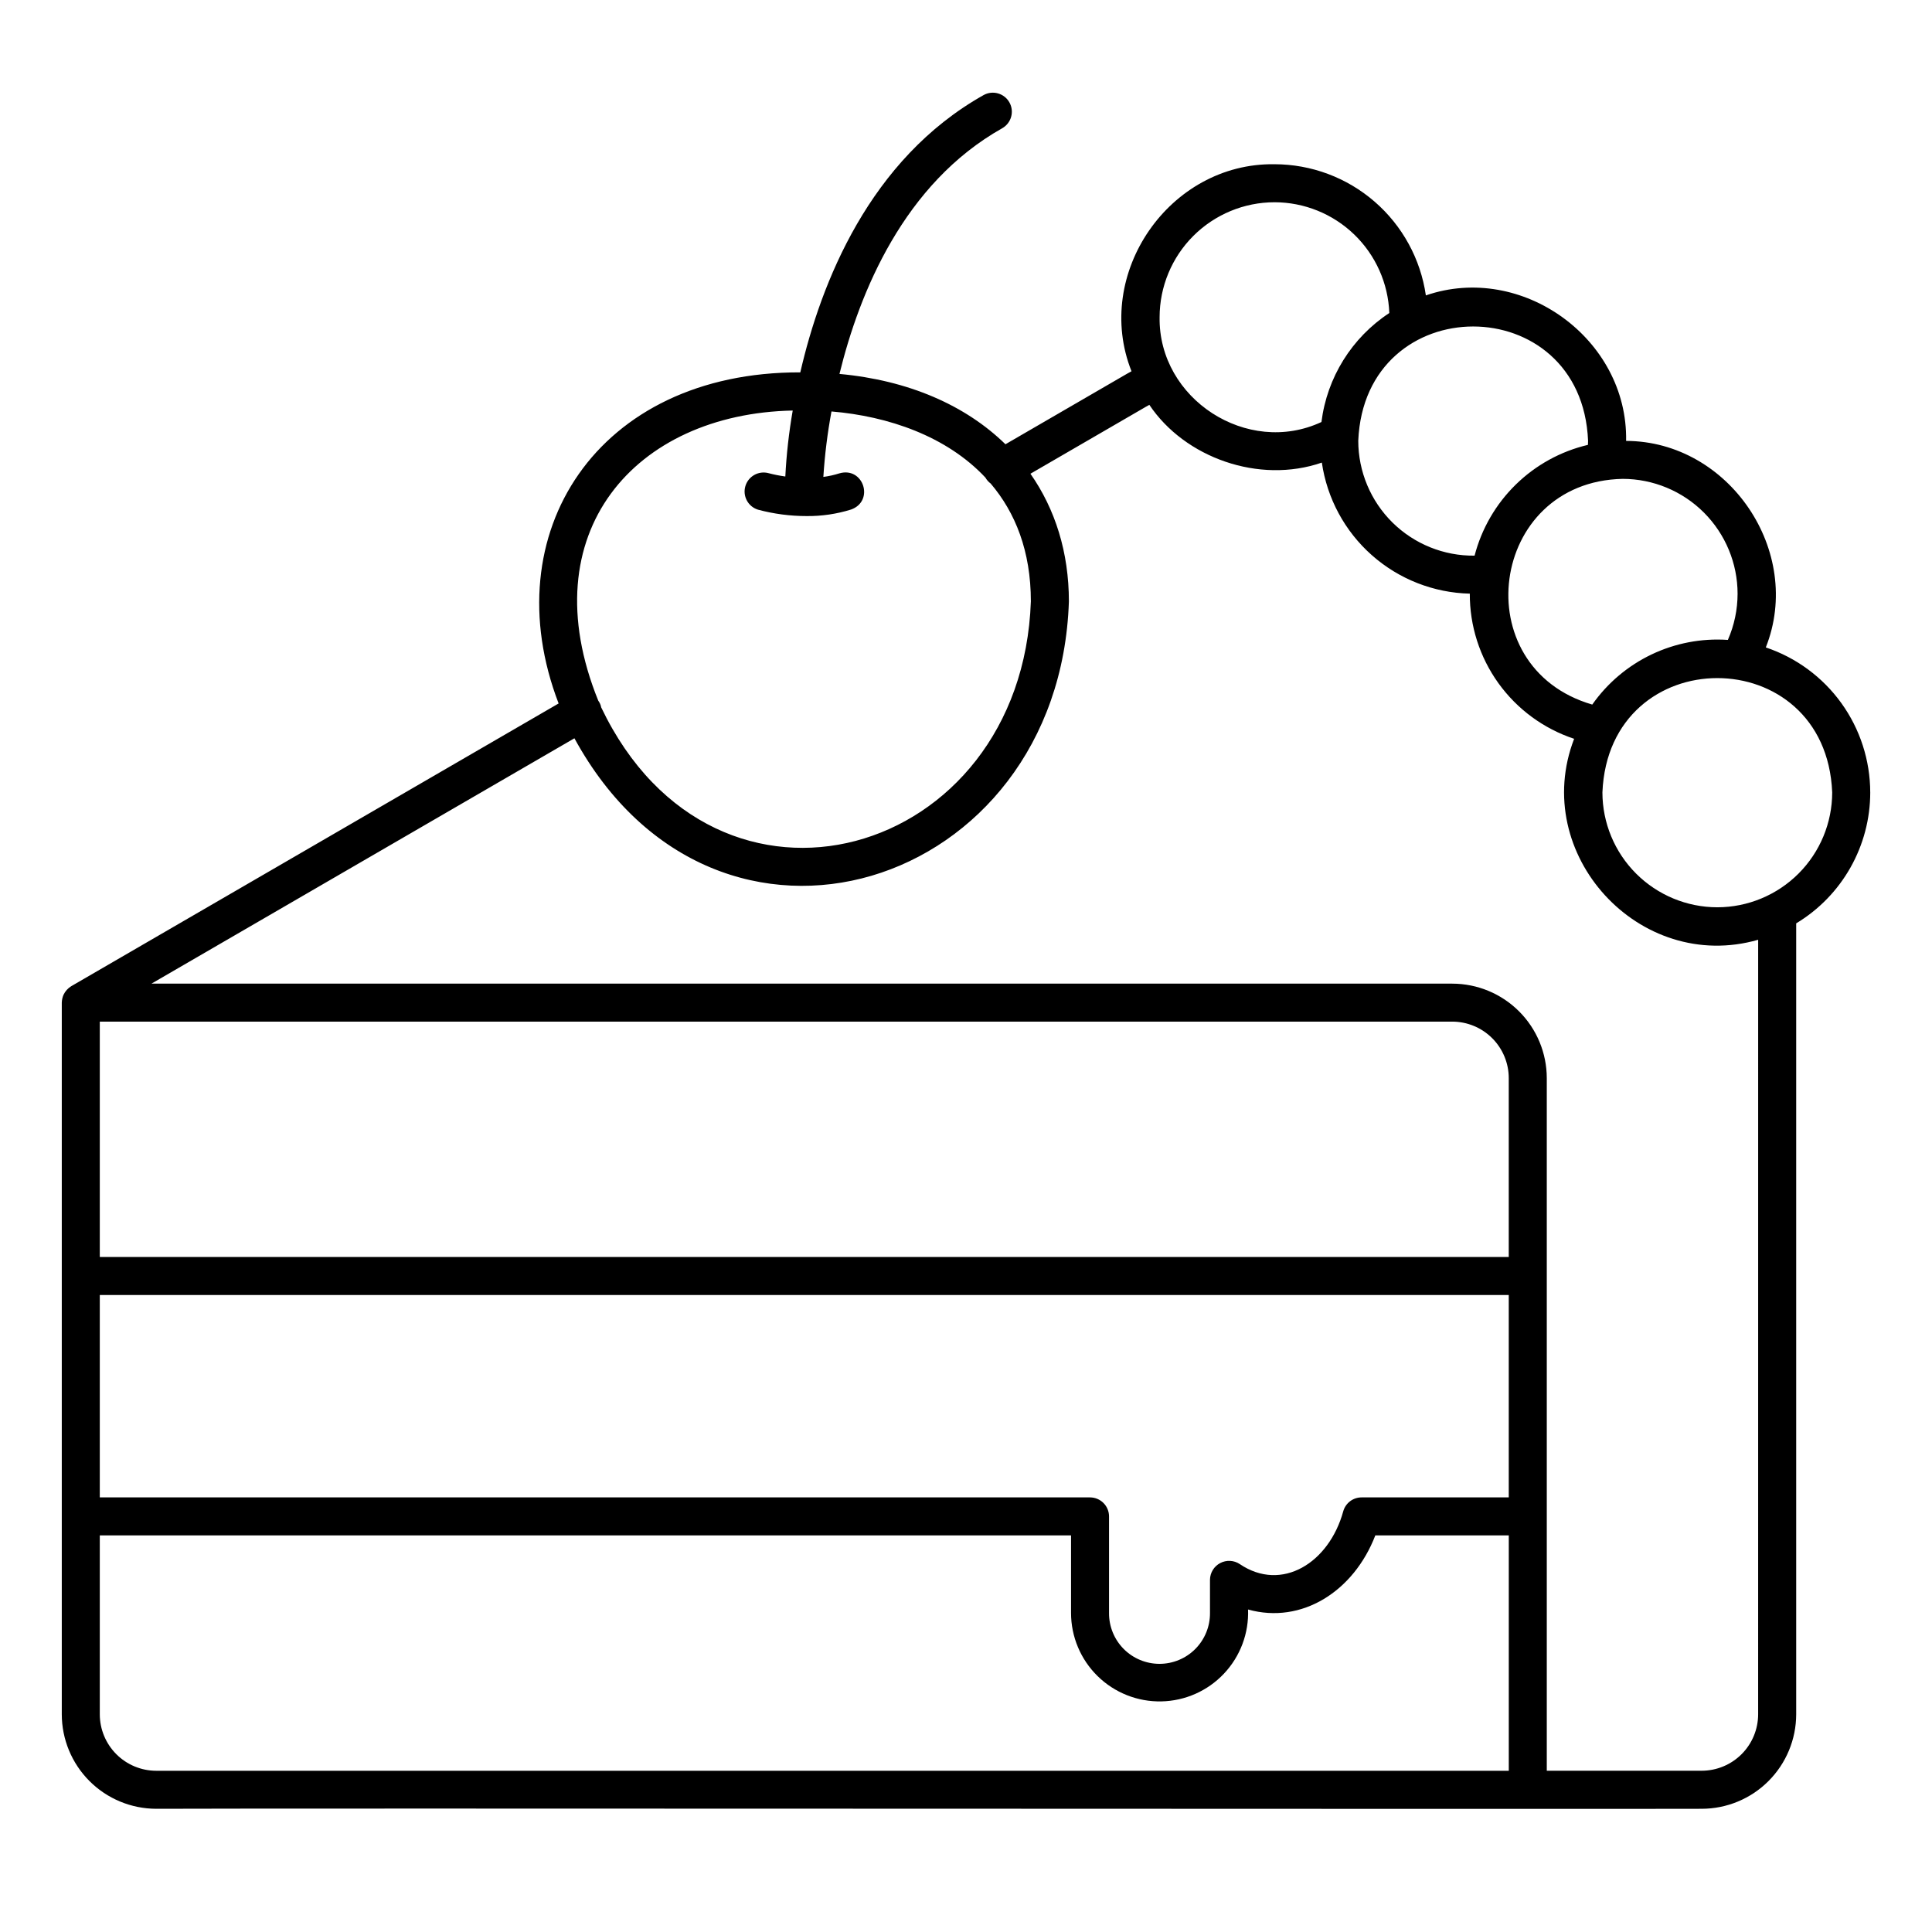
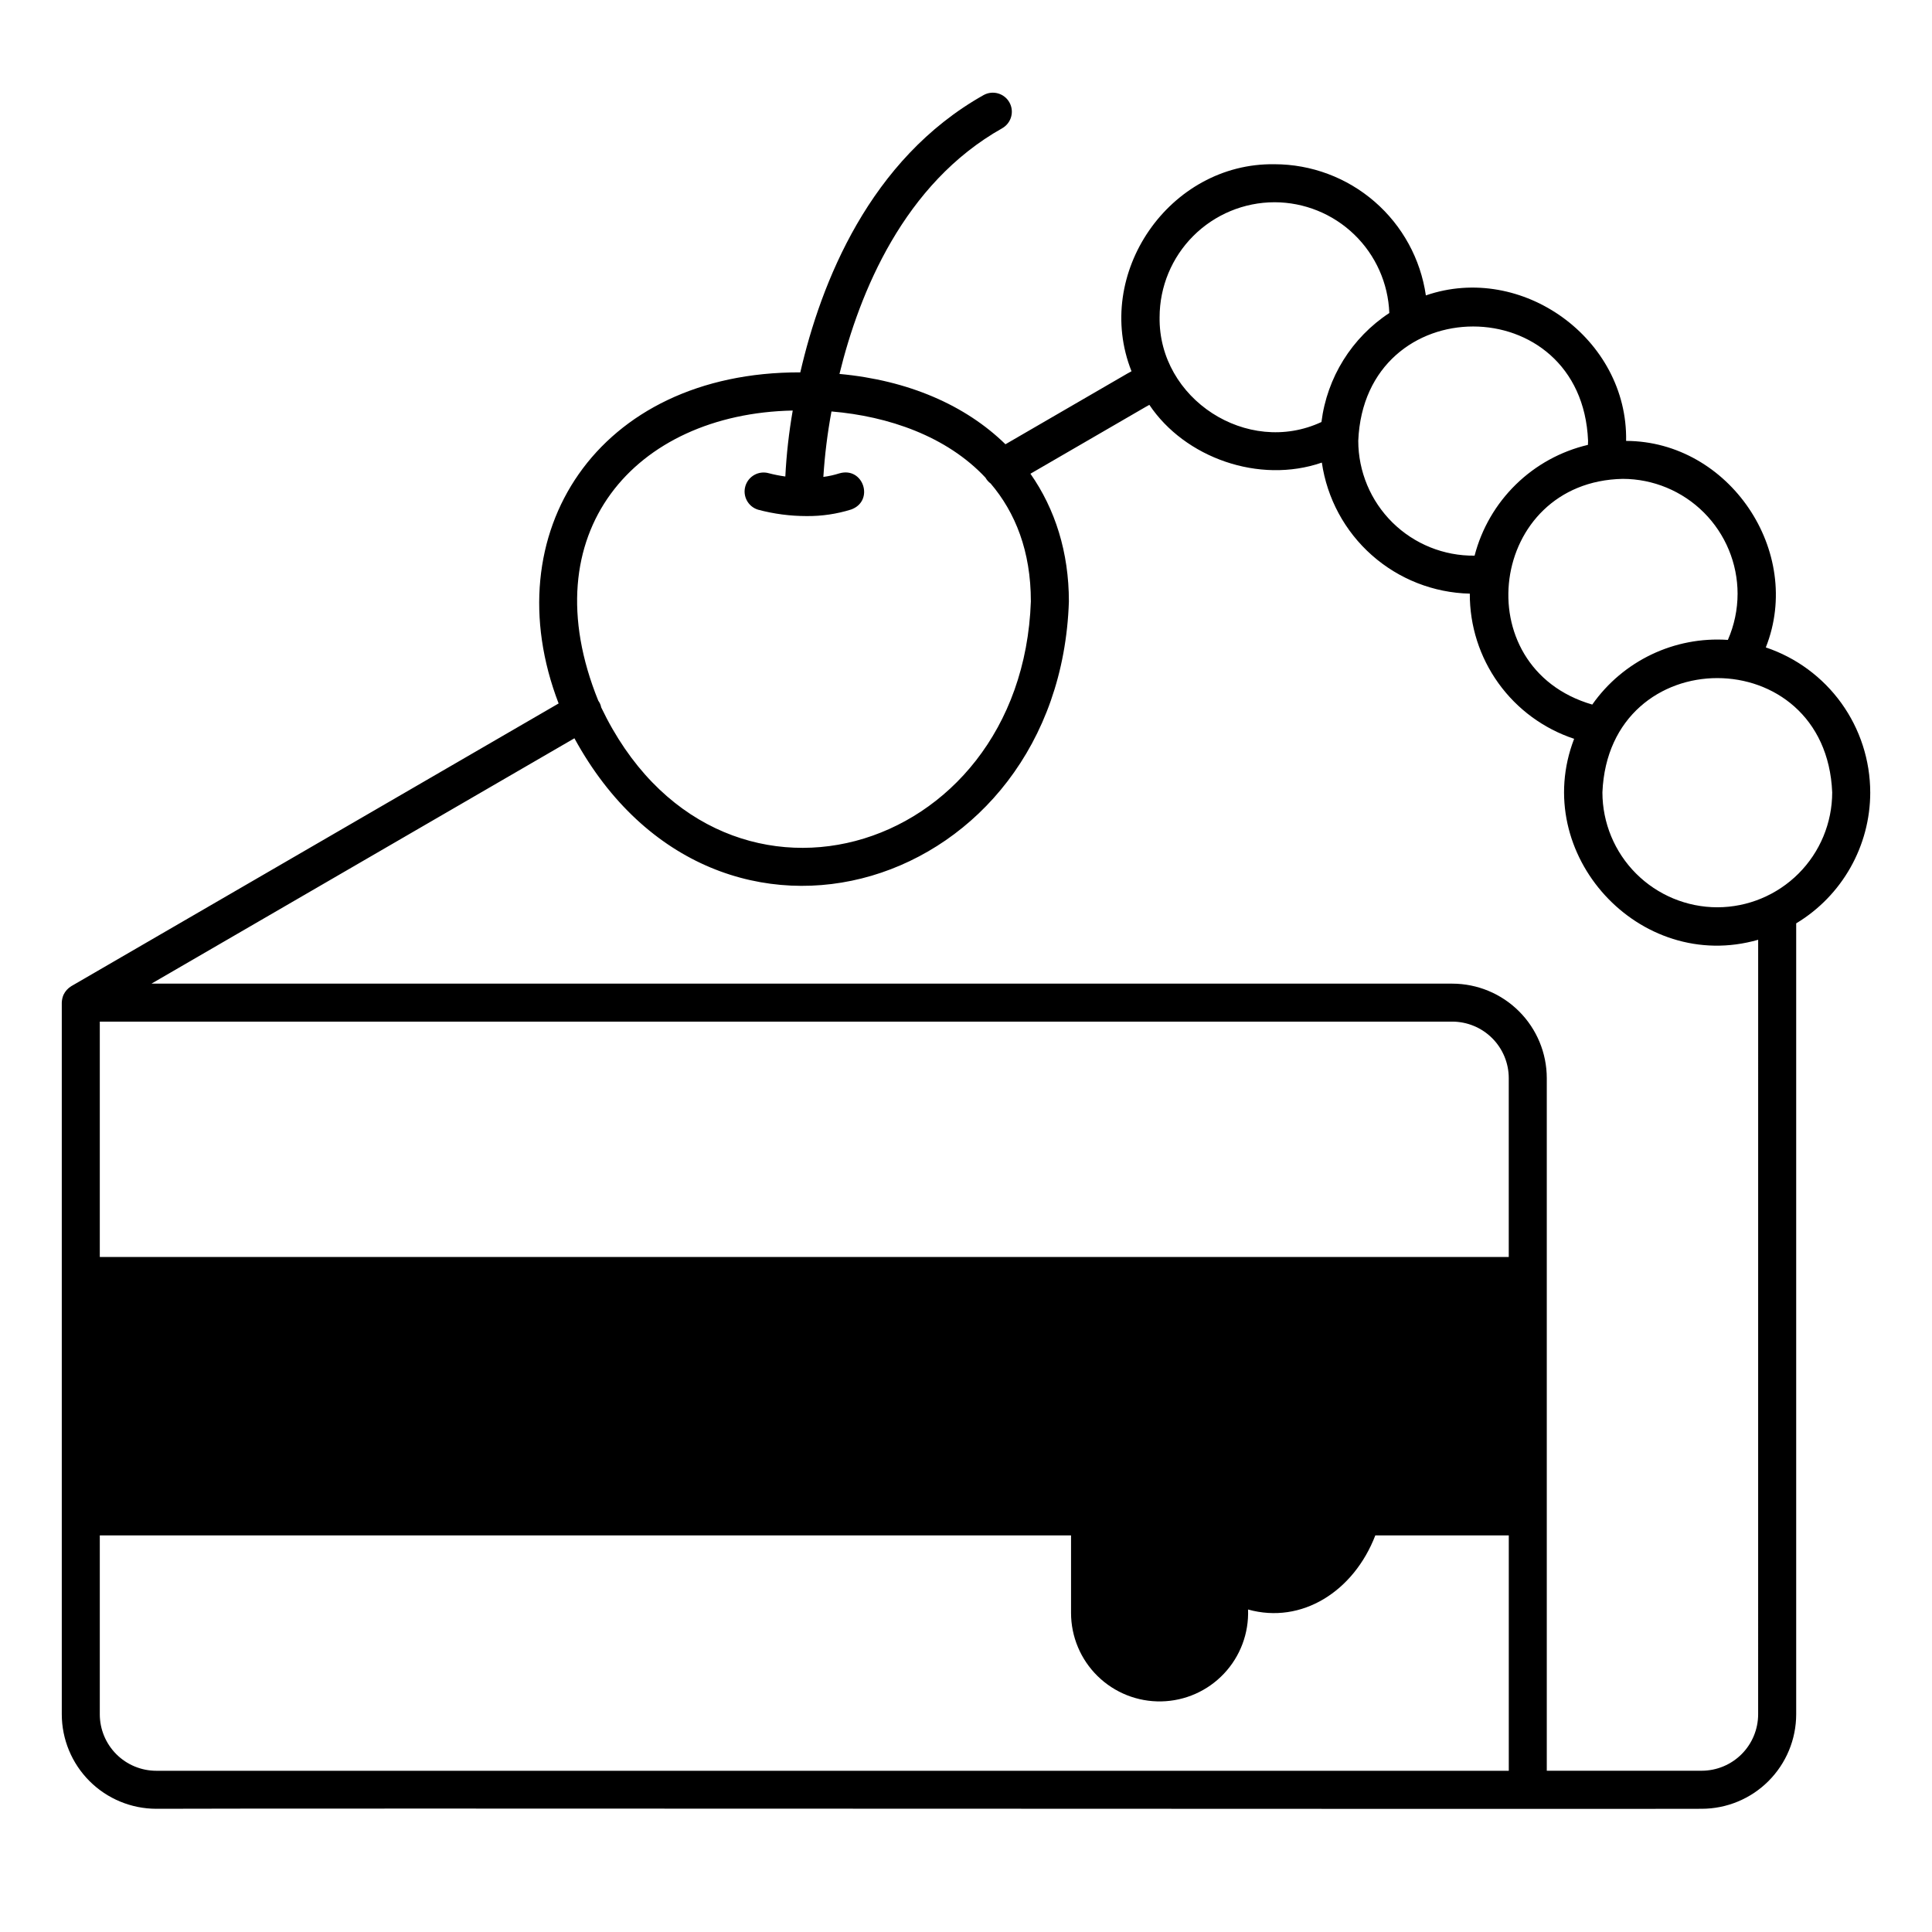
<svg xmlns="http://www.w3.org/2000/svg" fill="#000000" width="800px" height="800px" version="1.1" viewBox="144 144 512 512">
-   <path d="m639.63 354c-0.012-8.496-2.688-16.773-7.652-23.668-4.965-6.891-11.969-12.055-20.02-14.758 10.078-25.406-9.738-54.652-37.023-54.727 0.504-27.039-27.598-47.336-53.062-38.562h-0.004c-1.398-9.645-6.219-18.465-13.586-24.848-7.363-6.383-16.777-9.902-26.523-9.914-27.871-0.422-48.156 29.043-37.898 54.867-0.387 0.215-0.77 0.414-1.156 0.637l-32.25 18.707c-10.598-10.355-25.727-16.961-43.988-18.637 5.305-21.664 17.086-50.473 43.141-65.117h-0.004c2.406-1.375 3.254-4.434 1.898-6.848-1.359-2.414-4.41-3.281-6.836-1.938-30.266 17.012-43.125 49.793-48.578 73.484-53.859-0.137-81.336 42.742-64.047 87.746l-129.16 74.926c-0.887 0.543-1.598 1.336-2.047 2.277-0.281 0.656-0.438 1.363-0.461 2.082v188.59c0.008 6.641 2.648 13.008 7.344 17.703 4.695 4.695 11.062 7.336 17.703 7.344 29.57-0.172 389.2 0.121 409.55 0 6.637-0.008 13.004-2.648 17.695-7.344 4.695-4.695 7.336-11.059 7.344-17.695v-209.61c12.172-7.328 19.617-20.496 19.625-34.707zm-35.152-52.648c-0.008 4.211-0.883 8.375-2.574 12.23-14.152-0.969-27.781 5.531-35.938 17.137-33.871-9.855-27.355-59.109 8.07-59.816 8.07 0.012 15.809 3.223 21.516 8.93 5.707 5.711 8.918 13.449 8.926 21.52zm-39.621-40.535c0 0.363-0.027 0.719-0.039 1.082v-0.004c-7.207 1.699-13.809 5.328-19.102 10.504-5.293 5.172-9.074 11.691-10.934 18.855-8.137 0.094-15.973-3.07-21.766-8.785-5.789-5.719-9.051-13.516-9.062-21.652 1.672-40.395 59.234-40.387 60.902 0zm-83.098-63.219c7.883 0.012 15.453 3.074 21.125 8.547 5.672 5.473 9.004 12.93 9.297 20.809-9.938 6.527-16.512 17.086-17.984 28.883-19.625 9.168-43.227-6.106-42.891-27.789 0.012-8.07 3.223-15.812 8.93-21.52 5.711-5.707 13.449-8.922 21.523-8.93zm-127.68 55.199c-1.008 5.781-1.664 11.617-1.961 17.48-1.484-0.203-2.953-0.492-4.398-0.871-2.652-0.742-5.41 0.785-6.191 3.43-0.777 2.641 0.715 5.422 3.348 6.234 4.203 1.129 8.543 1.695 12.895 1.695 3.992 0.039 7.961-0.547 11.773-1.734 6.266-2.254 3.285-11.445-3.113-9.582h-0.004c-1.379 0.438-2.793 0.75-4.231 0.941 0.367-5.82 1.086-11.613 2.152-17.348 15.059 1.258 30.531 6.555 40.809 17.539v0.004c0.344 0.609 0.812 1.141 1.379 1.555 6.535 7.684 10.652 17.922 10.652 31.234-2.391 68.355-83.547 91.562-113.86 28.102l-0.004 0.004c-0.117-0.648-0.383-1.258-0.773-1.781-18.074-44.535 9.734-76.051 51.527-76.902zm78.797 288.03h-262.43v-53.637h373.39v53.637h-39.012c-2.262 0-4.242 1.508-4.852 3.684-3.746 13.664-16.285 21.516-27.422 13.988-1.547-1.035-3.535-1.137-5.18-0.27-1.648 0.863-2.688 2.562-2.711 4.422v8.793c0.031 3.566-1.363 7-3.875 9.535-2.512 2.535-5.934 3.957-9.504 3.957-3.566 0-6.988-1.422-9.5-3.957-2.512-2.535-3.906-5.969-3.875-9.535v-25.578c0-1.336-0.531-2.617-1.477-3.562-0.945-0.945-2.227-1.477-3.562-1.477zm110.96-63.715-373.39 0.004v-62.371l358.42-0.004c3.969 0.008 7.777 1.586 10.582 4.394 2.809 2.809 4.387 6.617 4.387 10.586zm-373.39 121.19v-47.398h257.39v20.539c0.004 6.301 2.539 12.332 7.039 16.742 4.496 4.41 10.578 6.828 16.879 6.703 6.297-0.121 12.281-2.769 16.605-7.352 4.324-4.578 6.625-10.707 6.387-17 14.23 3.969 28.012-4.805 33.723-19.633h35.375v62.371h-358.43c-3.969-0.004-7.777-1.582-10.582-4.391-2.805-2.809-4.387-6.613-4.387-10.582zm439.48 0c-0.004 3.965-1.582 7.769-4.387 10.574-2.805 2.805-6.609 4.383-10.578 4.387h-41.047v-183.54c-0.008-6.641-2.648-13.008-7.344-17.703-4.695-4.695-11.062-7.336-17.703-7.344h-344.73l112.09-65.023c37.723 69.113 128.55 40.133 131.04-36.273 0-13-3.629-24.461-10.191-33.836l30.68-17.793c0.281-0.164 0.555-0.301 0.836-0.461 9.383 14.008 29.078 21.047 45.711 15.301 1.379 9.488 6.074 18.184 13.25 24.539 7.18 6.356 16.375 9.969 25.961 10.191-0.039 8.508 2.613 16.812 7.578 23.723 4.969 6.91 11.992 12.07 20.07 14.746-11.762 30.523 17.293 62.297 48.77 53.258zm-10.82-213.86c-8.074-0.012-15.812-3.223-21.523-8.93-5.707-5.707-8.918-13.445-8.926-21.52 1.672-40.391 59.23-40.383 60.895 0-0.008 8.07-3.219 15.812-8.926 21.52-5.711 5.707-13.449 8.918-21.52 8.93z" />
+   <path d="m639.63 354c-0.012-8.496-2.688-16.773-7.652-23.668-4.965-6.891-11.969-12.055-20.02-14.758 10.078-25.406-9.738-54.652-37.023-54.727 0.504-27.039-27.598-47.336-53.062-38.562h-0.004c-1.398-9.645-6.219-18.465-13.586-24.848-7.363-6.383-16.777-9.902-26.523-9.914-27.871-0.422-48.156 29.043-37.898 54.867-0.387 0.215-0.77 0.414-1.156 0.637l-32.25 18.707c-10.598-10.355-25.727-16.961-43.988-18.637 5.305-21.664 17.086-50.473 43.141-65.117h-0.004c2.406-1.375 3.254-4.434 1.898-6.848-1.359-2.414-4.41-3.281-6.836-1.938-30.266 17.012-43.125 49.793-48.578 73.484-53.859-0.137-81.336 42.742-64.047 87.746l-129.16 74.926c-0.887 0.543-1.598 1.336-2.047 2.277-0.281 0.656-0.438 1.363-0.461 2.082v188.59c0.008 6.641 2.648 13.008 7.344 17.703 4.695 4.695 11.062 7.336 17.703 7.344 29.57-0.172 389.2 0.121 409.55 0 6.637-0.008 13.004-2.648 17.695-7.344 4.695-4.695 7.336-11.059 7.344-17.695v-209.61c12.172-7.328 19.617-20.496 19.625-34.707zm-35.152-52.648c-0.008 4.211-0.883 8.375-2.574 12.23-14.152-0.969-27.781 5.531-35.938 17.137-33.871-9.855-27.355-59.109 8.07-59.816 8.07 0.012 15.809 3.223 21.516 8.93 5.707 5.711 8.918 13.449 8.926 21.52zm-39.621-40.535c0 0.363-0.027 0.719-0.039 1.082v-0.004c-7.207 1.699-13.809 5.328-19.102 10.504-5.293 5.172-9.074 11.691-10.934 18.855-8.137 0.094-15.973-3.07-21.766-8.785-5.789-5.719-9.051-13.516-9.062-21.652 1.672-40.395 59.234-40.387 60.902 0zm-83.098-63.219c7.883 0.012 15.453 3.074 21.125 8.547 5.672 5.473 9.004 12.93 9.297 20.809-9.938 6.527-16.512 17.086-17.984 28.883-19.625 9.168-43.227-6.106-42.891-27.789 0.012-8.07 3.223-15.812 8.93-21.52 5.711-5.707 13.449-8.922 21.523-8.93zm-127.68 55.199c-1.008 5.781-1.664 11.617-1.961 17.48-1.484-0.203-2.953-0.492-4.398-0.871-2.652-0.742-5.41 0.785-6.191 3.43-0.777 2.641 0.715 5.422 3.348 6.234 4.203 1.129 8.543 1.695 12.895 1.695 3.992 0.039 7.961-0.547 11.773-1.734 6.266-2.254 3.285-11.445-3.113-9.582h-0.004c-1.379 0.438-2.793 0.75-4.231 0.941 0.367-5.82 1.086-11.613 2.152-17.348 15.059 1.258 30.531 6.555 40.809 17.539v0.004c0.344 0.609 0.812 1.141 1.379 1.555 6.535 7.684 10.652 17.922 10.652 31.234-2.391 68.355-83.547 91.562-113.86 28.102l-0.004 0.004c-0.117-0.648-0.383-1.258-0.773-1.781-18.074-44.535 9.734-76.051 51.527-76.902zm78.797 288.03h-262.43v-53.637v53.637h-39.012c-2.262 0-4.242 1.508-4.852 3.684-3.746 13.664-16.285 21.516-27.422 13.988-1.547-1.035-3.535-1.137-5.18-0.27-1.648 0.863-2.688 2.562-2.711 4.422v8.793c0.031 3.566-1.363 7-3.875 9.535-2.512 2.535-5.934 3.957-9.504 3.957-3.566 0-6.988-1.422-9.5-3.957-2.512-2.535-3.906-5.969-3.875-9.535v-25.578c0-1.336-0.531-2.617-1.477-3.562-0.945-0.945-2.227-1.477-3.562-1.477zm110.96-63.715-373.39 0.004v-62.371l358.42-0.004c3.969 0.008 7.777 1.586 10.582 4.394 2.809 2.809 4.387 6.617 4.387 10.586zm-373.39 121.19v-47.398h257.39v20.539c0.004 6.301 2.539 12.332 7.039 16.742 4.496 4.41 10.578 6.828 16.879 6.703 6.297-0.121 12.281-2.769 16.605-7.352 4.324-4.578 6.625-10.707 6.387-17 14.23 3.969 28.012-4.805 33.723-19.633h35.375v62.371h-358.43c-3.969-0.004-7.777-1.582-10.582-4.391-2.805-2.809-4.387-6.613-4.387-10.582zm439.48 0c-0.004 3.965-1.582 7.769-4.387 10.574-2.805 2.805-6.609 4.383-10.578 4.387h-41.047v-183.54c-0.008-6.641-2.648-13.008-7.344-17.703-4.695-4.695-11.062-7.336-17.703-7.344h-344.73l112.09-65.023c37.723 69.113 128.55 40.133 131.04-36.273 0-13-3.629-24.461-10.191-33.836l30.68-17.793c0.281-0.164 0.555-0.301 0.836-0.461 9.383 14.008 29.078 21.047 45.711 15.301 1.379 9.488 6.074 18.184 13.25 24.539 7.18 6.356 16.375 9.969 25.961 10.191-0.039 8.508 2.613 16.812 7.578 23.723 4.969 6.91 11.992 12.07 20.07 14.746-11.762 30.523 17.293 62.297 48.77 53.258zm-10.82-213.86c-8.074-0.012-15.812-3.223-21.523-8.93-5.707-5.707-8.918-13.445-8.926-21.52 1.672-40.391 59.23-40.383 60.895 0-0.008 8.07-3.219 15.812-8.926 21.52-5.711 5.707-13.449 8.918-21.52 8.93z" />
</svg>